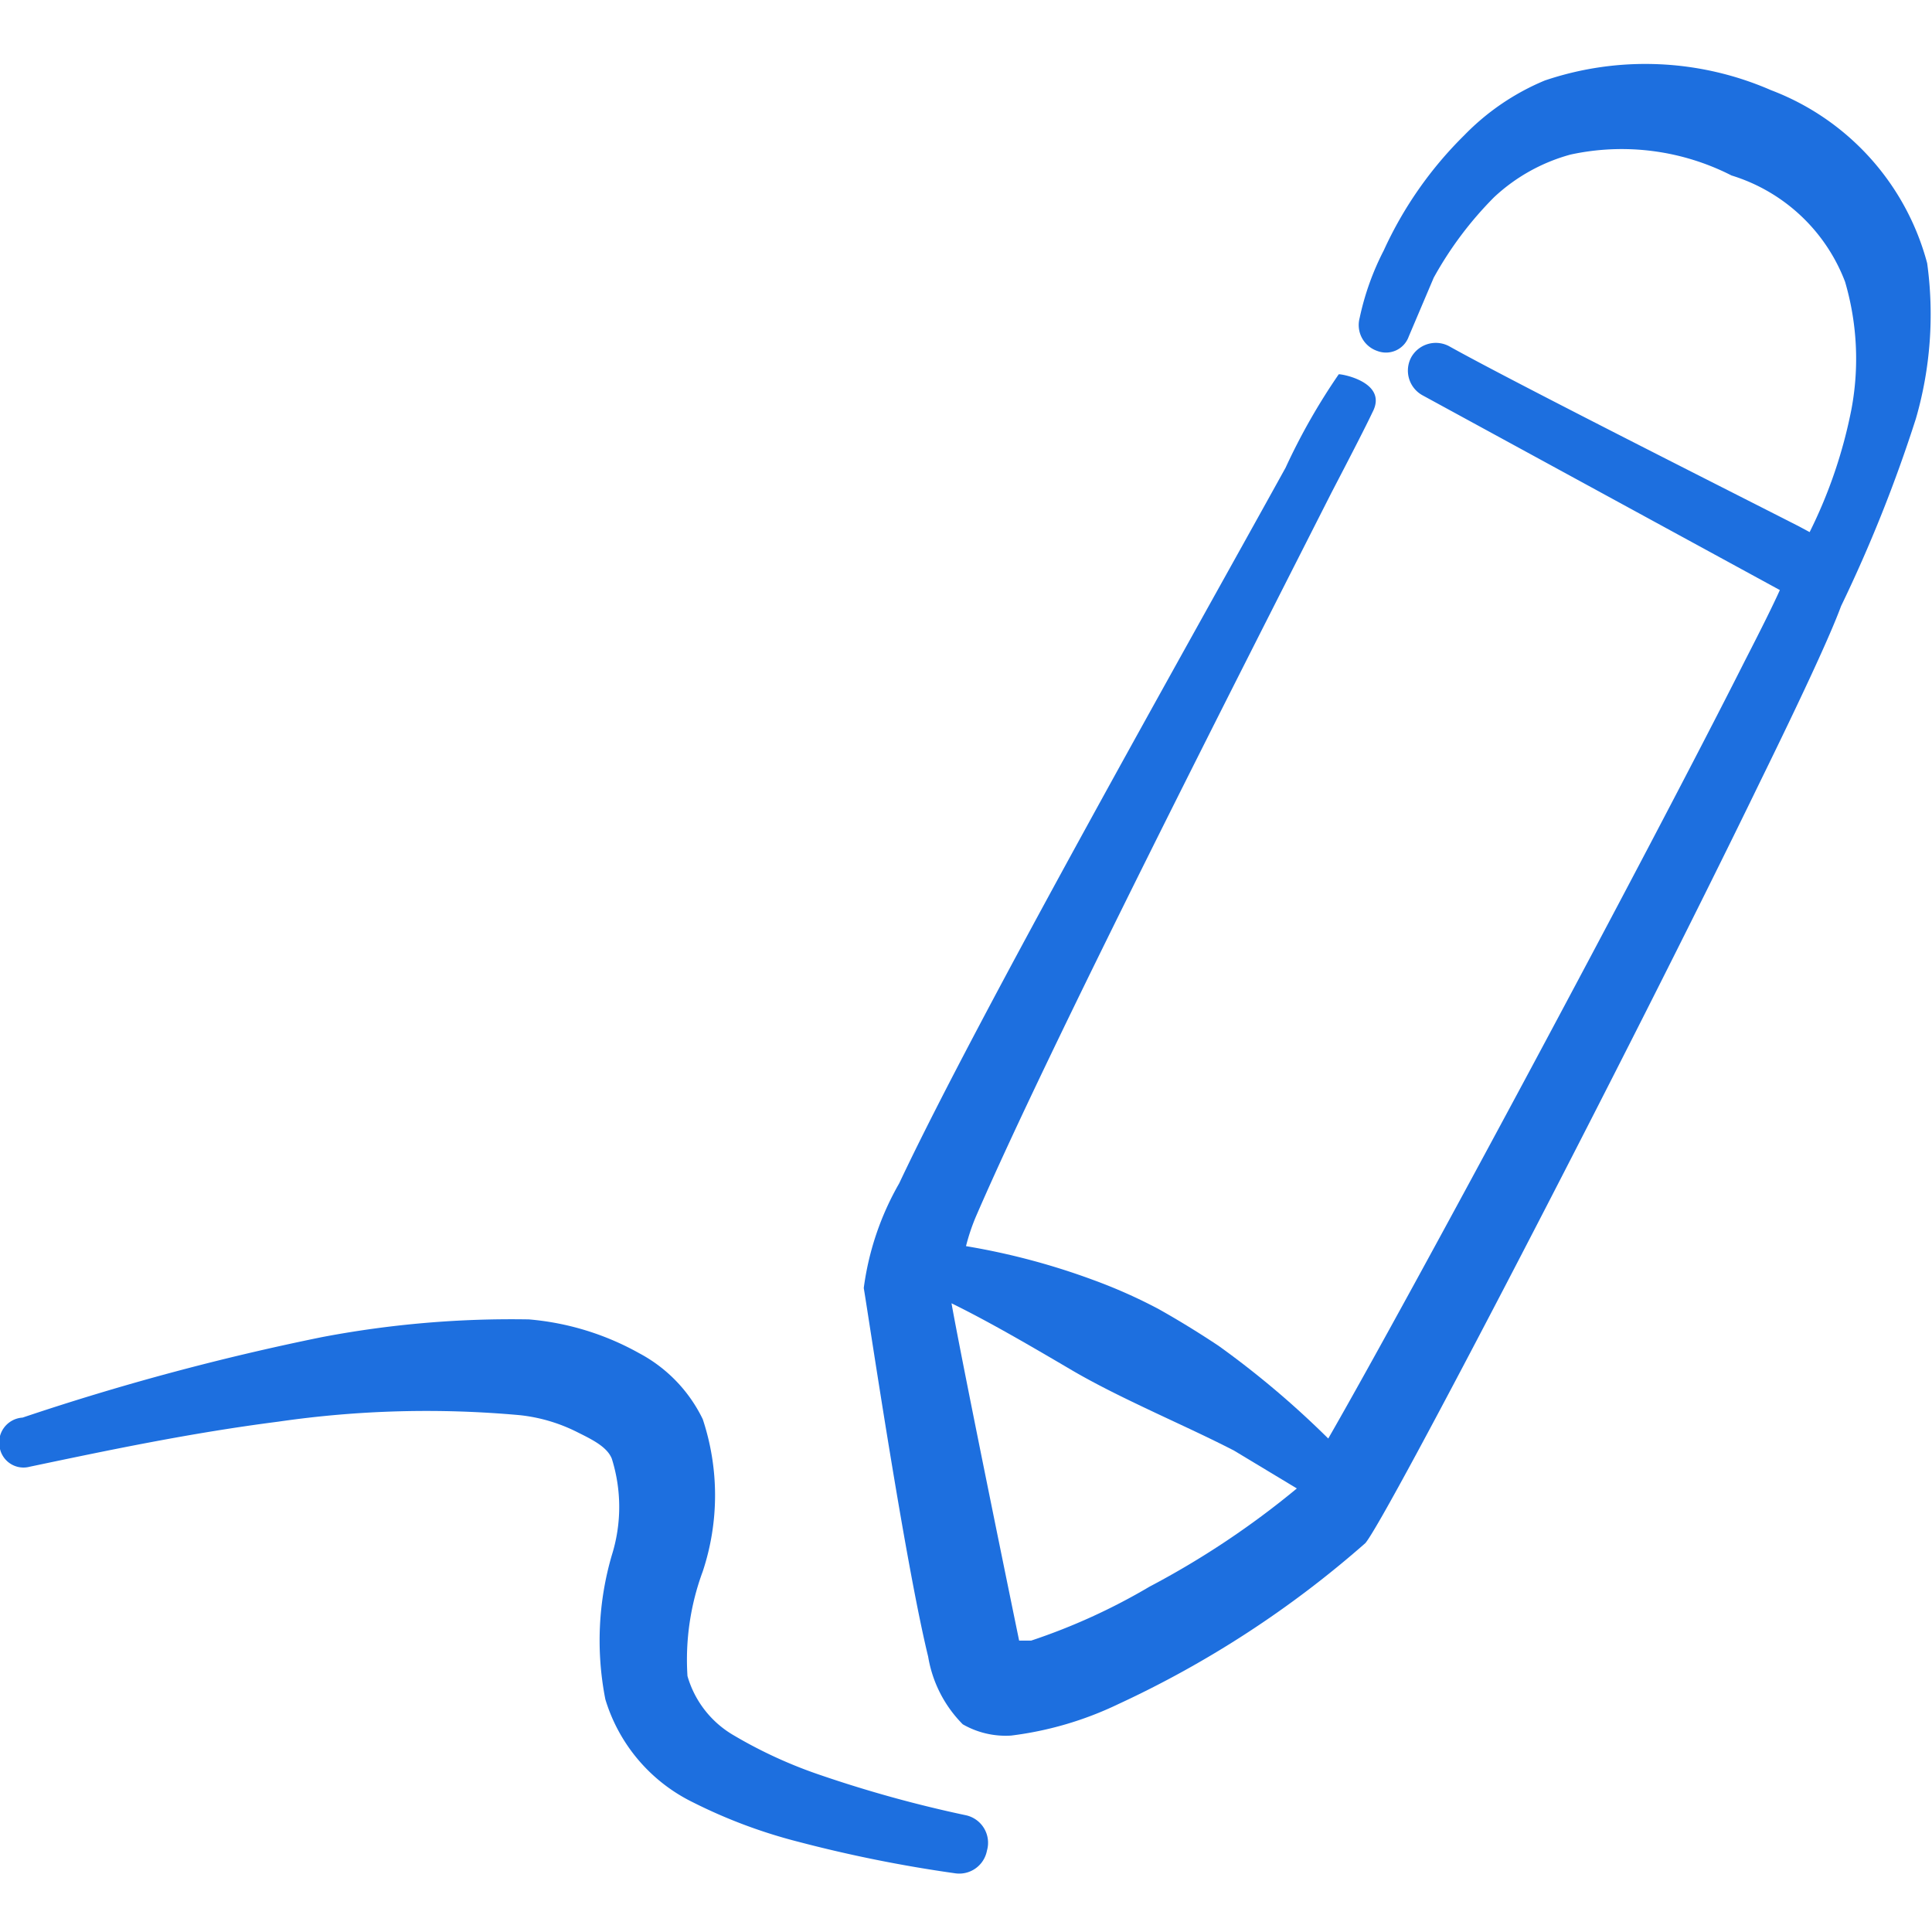
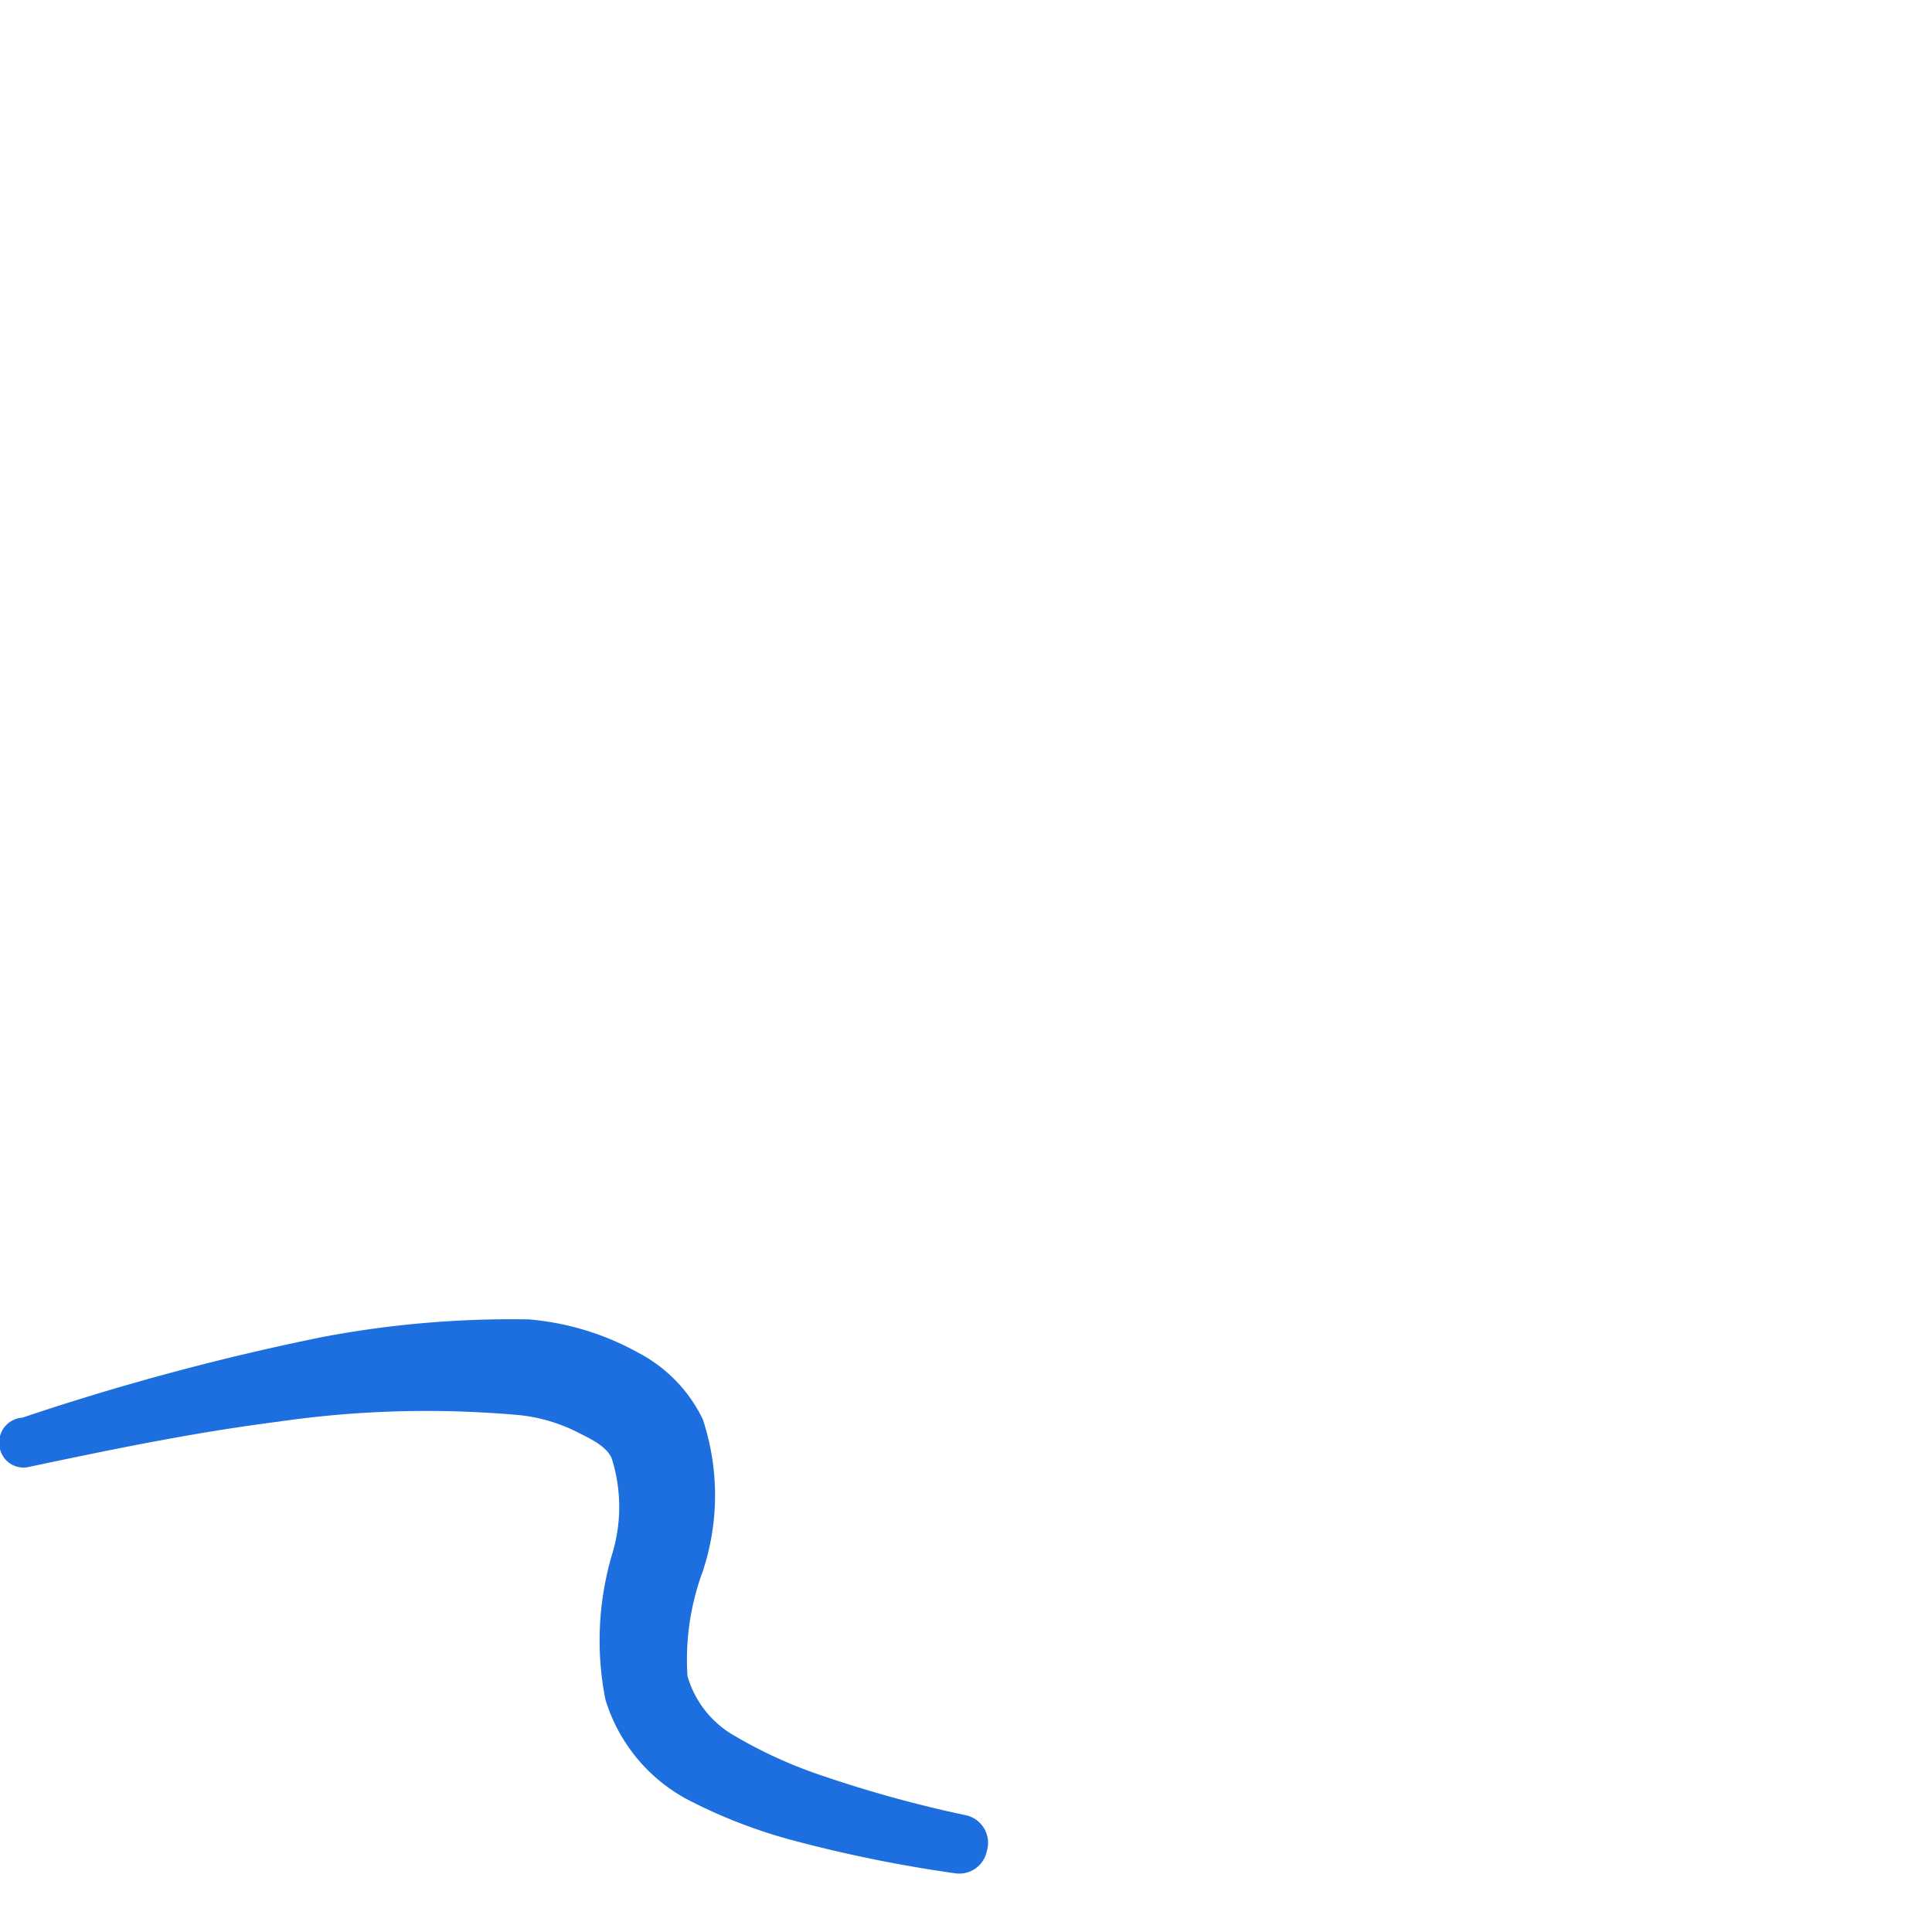
<svg xmlns="http://www.w3.org/2000/svg" viewBox="0 0 300 300" id="Edit-Pencil--Streamline-Freehand.svg" height="300" width="300">
  <desc>Edit Pencil Streamline Icon: https://streamlinehq.com</desc>
  <g>
-     <path d="M299.25 40.875A39.625 39.625 0 0 0 275 14 48.75 48.75 0 0 0 239.875 12.5a37.5 37.5 0 0 0 -12.5 8.5 60.25 60.25 0 0 0 -12.5 17.875 41.75 41.75 0 0 0 -3.75 10.5 4.25 4.25 0 0 0 2.75 5.125 3.75 3.75 0 0 0 4.875 -2.25l3.875 -9.125a56.25 56.25 0 0 1 9.375 -12.5 28.25 28.25 0 0 1 11.875 -6.625 37.5 37.5 0 0 1 25 3.25 27.5 27.5 0 0 1 17.625 16.5A42.5 42.5 0 0 1 287.5 63.5a75 75 0 0 1 -6.5 19.125l-1.625 -0.875C266.125 75 234.625 59.125 225 53.75a4.375 4.375 0 0 0 -5.875 1.75 4.375 4.375 0 0 0 1.75 5.875l55.5 30.25c-1.125 2.5 -3 6.25 -5.375 10.875 -15.25 30.25 -51.75 98.25 -64.75 120.875a140.875 140.875 0 0 0 -17 -14.375c-3 -2 -6.25 -4 -9.375 -5.75a80.75 80.75 0 0 0 -10.125 -4.5 108.125 108.125 0 0 0 -19.75 -5.25 31.625 31.625 0 0 1 1.5 -4.5c11.5 -26.625 41.5 -85.375 55.25 -112.5 3.125 -6 5.375 -10.375 6.375 -12.5 2.5 -4.75 -5.125 -6 -5.25 -5.875a97.875 97.875 0 0 0 -8.25 14.5c-15.125 27.375 -47.625 84.875 -60 111.125a44.25 44.25 0 0 0 -5.5 16.25c0.875 5.25 6.375 42.375 10 57.25a19.375 19.375 0 0 0 5.375 10.5 13.375 13.375 0 0 0 7.5 1.75 53.5 53.5 0 0 0 16.625 -4.875 159.375 159.375 0 0 0 38.375 -25c3.125 -3.5 40.75 -75.875 61.375 -118.375 6.125 -12.5 10.75 -22.375 12.5 -27.125a223.5 223.5 0 0 0 11.625 -29.125 58.25 58.25 0 0 0 1.75 -24.125ZM160.125 254.75h-1.875s-8.5 -41.25 -10.5 -52.375c5.875 2.875 12.5 6.75 18.875 10.5 3.875 2.25 8 4.25 12.5 6.375s8.375 3.875 12.5 6l9.75 5.875a133 133 0 0 1 -22.875 15.25 95.125 95.125 0 0 1 -18.375 8.375Z" fill="#1d6fdf" fill-rule="evenodd" stroke-width="1" />
-     <path d="M150 281.875a193.25 193.25 0 0 1 -22.625 -6.25 71.25 71.25 0 0 1 -13.375 -6.125 15.625 15.625 0 0 1 -7.25 -9.25 39.5 39.5 0 0 1 2.375 -16.25 37.5 37.5 0 0 0 0 -23.625 22.875 22.875 0 0 0 -9.875 -10.25 42.375 42.375 0 0 0 -17.125 -5.25 157.375 157.375 0 0 0 -32.125 2.75 388.5 388.5 0 0 0 -46.5 12.5A3.875 3.875 0 0 0 0 225a3.75 3.75 0 0 0 4.625 2.75c12.5 -2.625 25 -5.25 38.625 -7a160.125 160.125 0 0 1 37.5 -1 25.875 25.875 0 0 1 8.875 2.625c2.25 1.125 4.625 2.25 5.375 4.125a25 25 0 0 1 0 15 47.25 47.25 0 0 0 -1 22.375 26.25 26.25 0 0 0 13.625 16 80.75 80.75 0 0 0 16.375 6.125 212.5 212.5 0 0 0 24.25 4.875 4.375 4.375 0 0 0 5 -3.5 4.375 4.375 0 0 0 -3.25 -5.5Z" fill="#1d6fdf" fill-rule="evenodd" stroke-width="1" />
+     <path d="M150 281.875a193.25 193.25 0 0 1 -22.625 -6.25 71.25 71.25 0 0 1 -13.375 -6.125 15.625 15.625 0 0 1 -7.25 -9.25 39.5 39.5 0 0 1 2.375 -16.25 37.5 37.5 0 0 0 0 -23.625 22.875 22.875 0 0 0 -9.875 -10.25 42.375 42.375 0 0 0 -17.125 -5.25 157.375 157.375 0 0 0 -32.125 2.75 388.5 388.5 0 0 0 -46.5 12.5A3.875 3.875 0 0 0 0 225a3.75 3.75 0 0 0 4.625 2.75c12.5 -2.625 25 -5.25 38.625 -7a160.125 160.125 0 0 1 37.5 -1 25.875 25.875 0 0 1 8.875 2.625c2.25 1.125 4.625 2.25 5.375 4.125a25 25 0 0 1 0 15 47.25 47.25 0 0 0 -1 22.375 26.25 26.25 0 0 0 13.625 16 80.75 80.75 0 0 0 16.375 6.125 212.5 212.5 0 0 0 24.25 4.875 4.375 4.375 0 0 0 5 -3.5 4.375 4.375 0 0 0 -3.25 -5.5" fill="#1d6fdf" fill-rule="evenodd" stroke-width="1" />
  </g>
</svg>